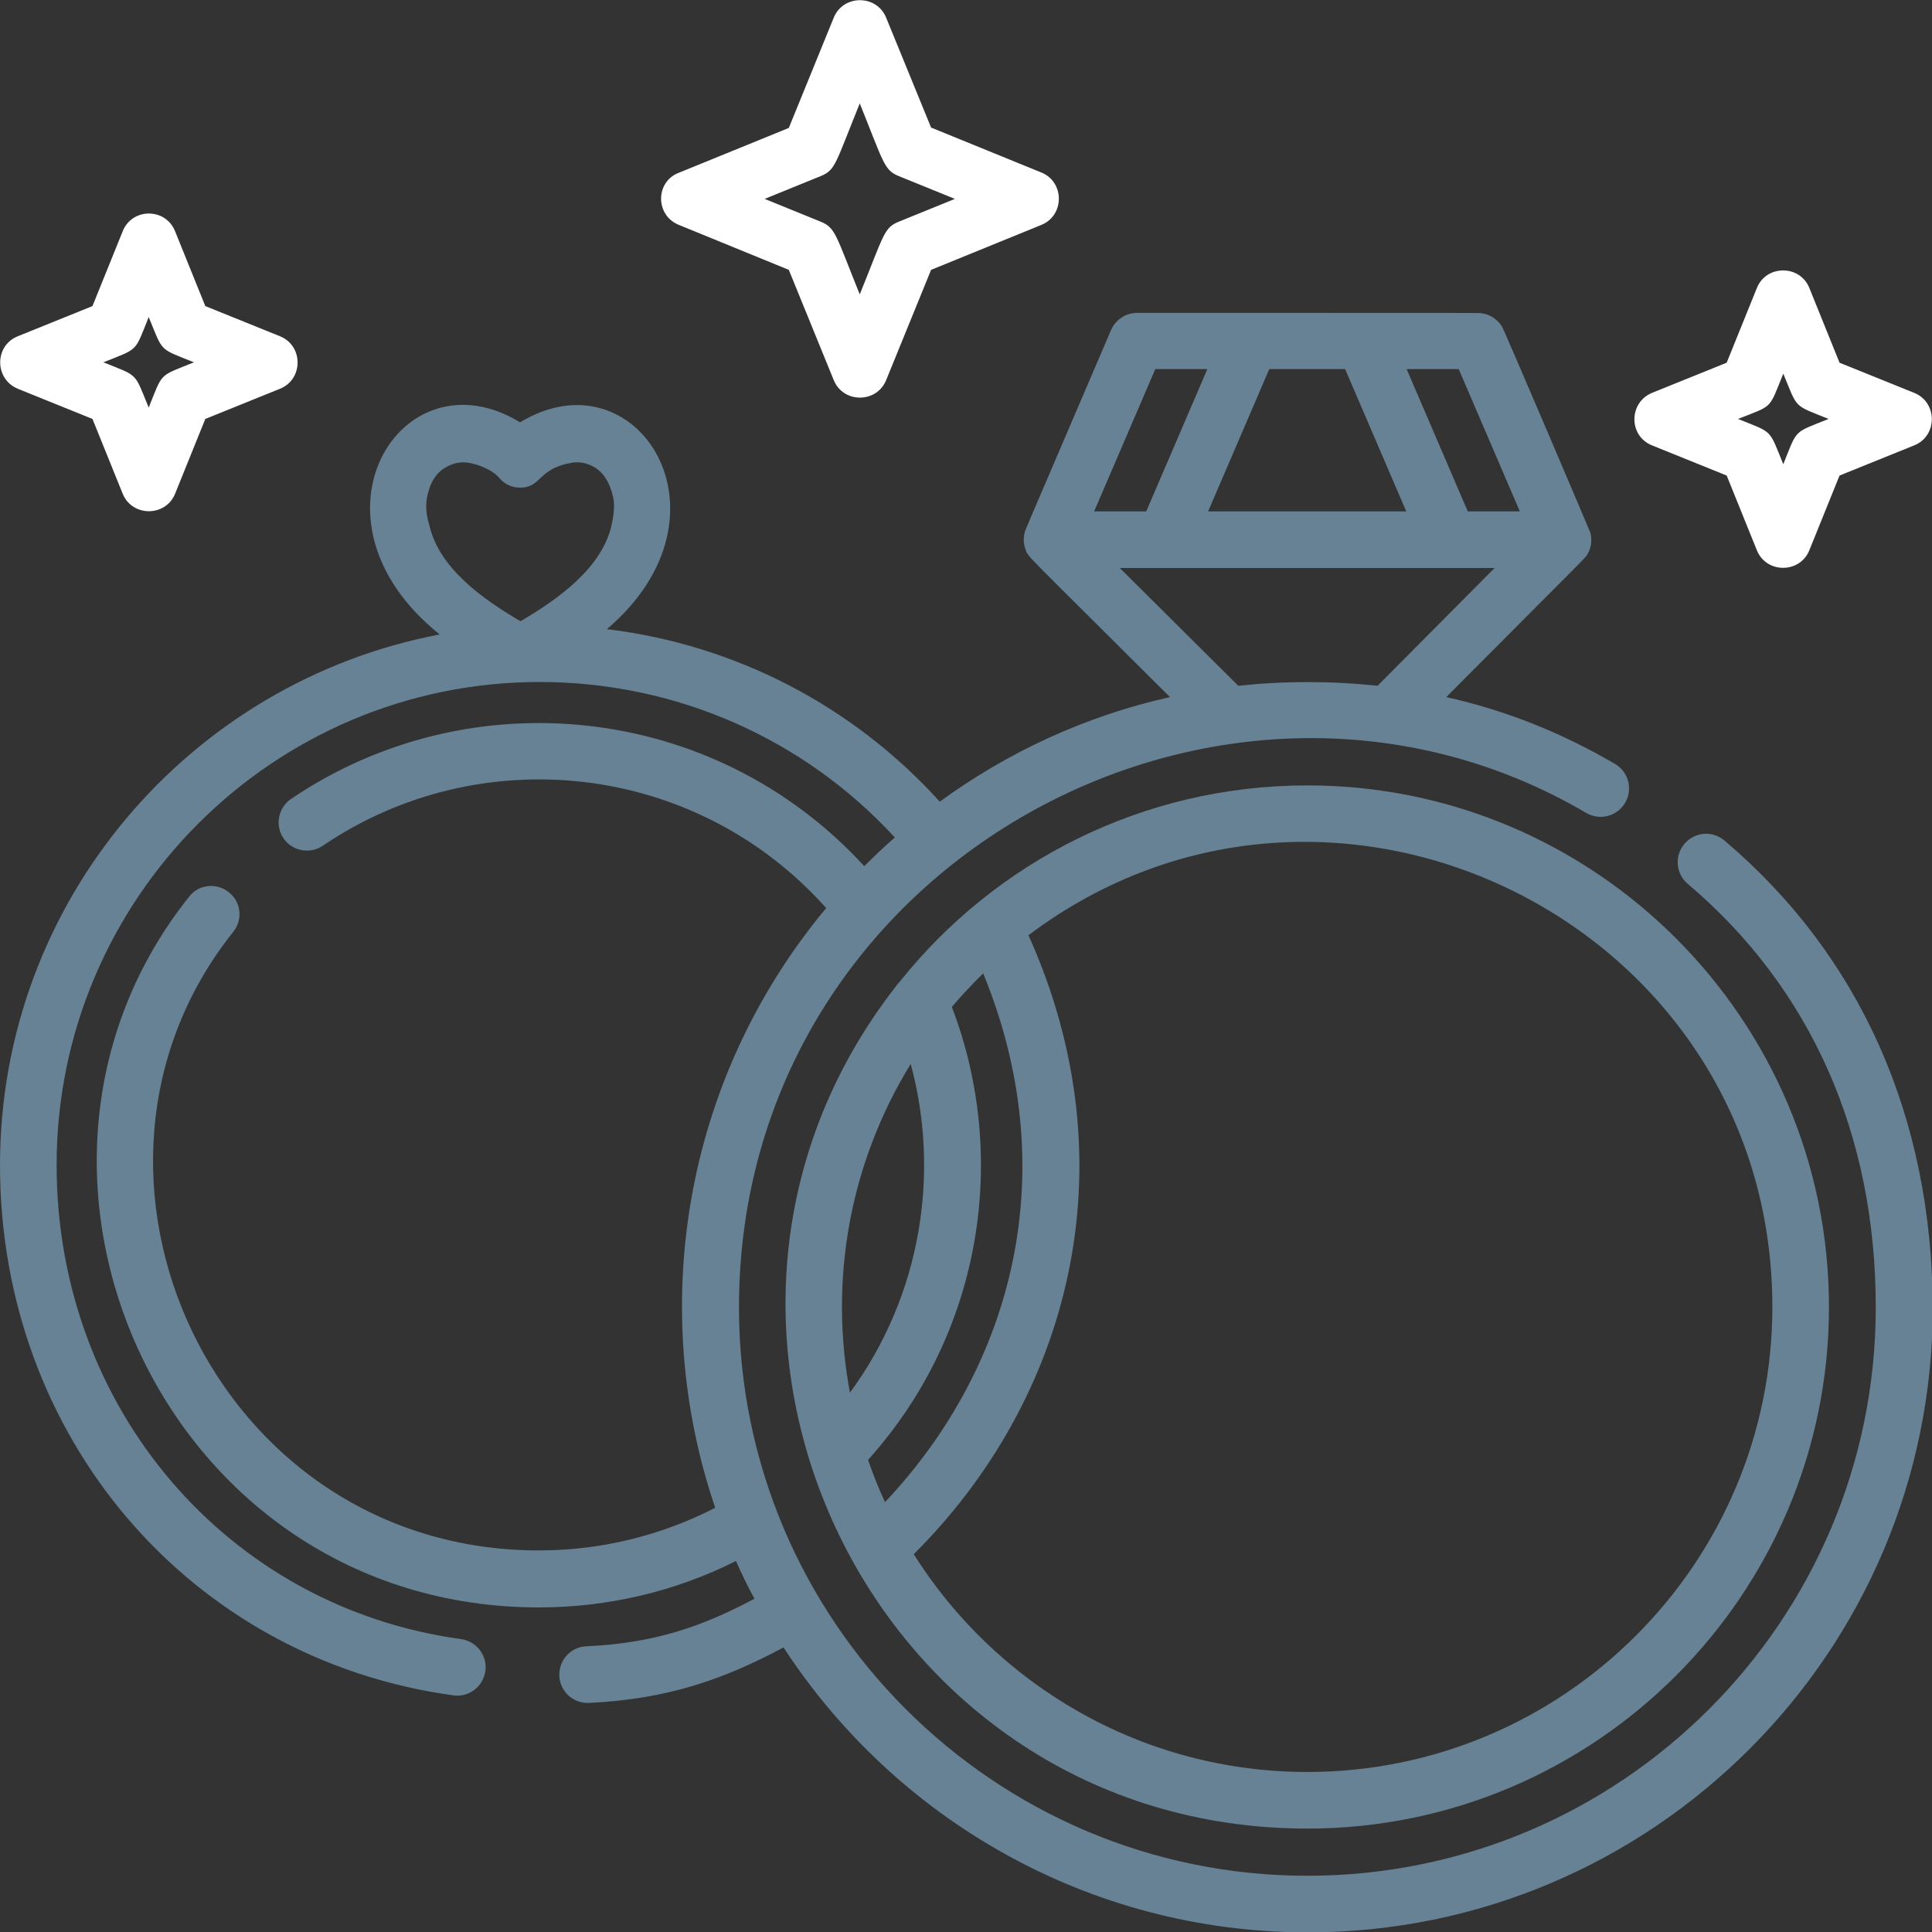
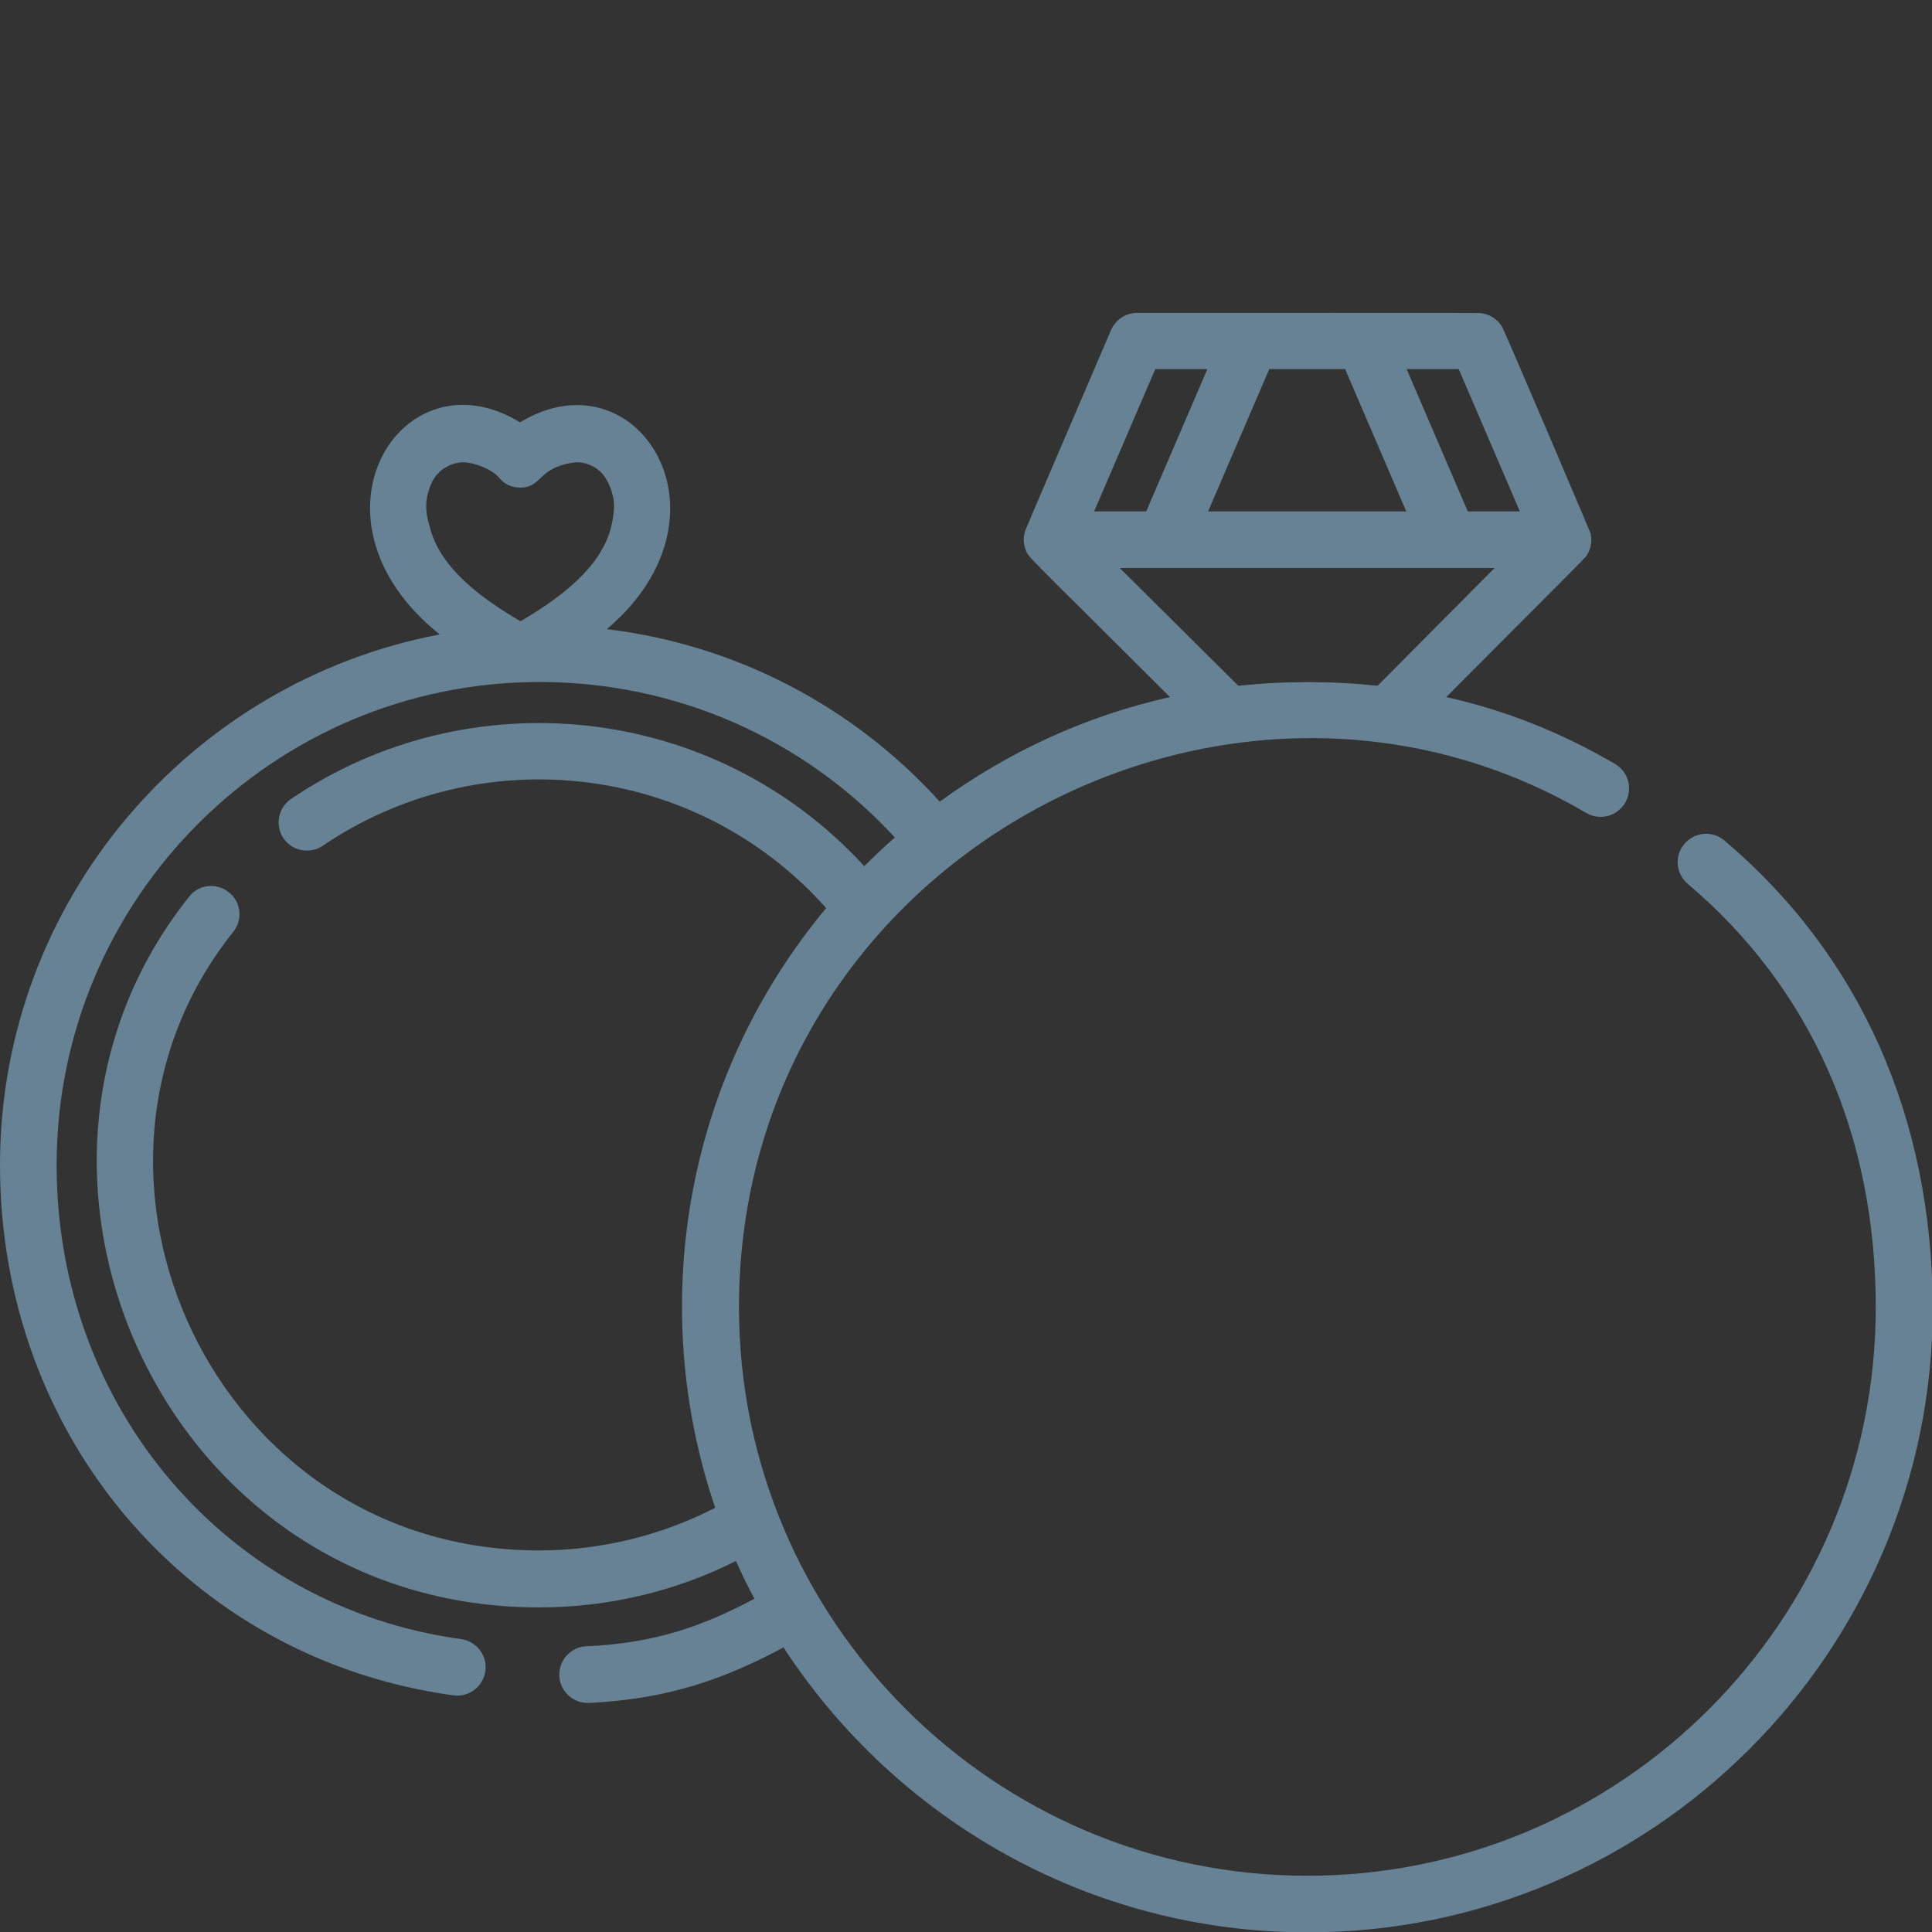
<svg xmlns="http://www.w3.org/2000/svg" version="1.1" id="rings" x="0px" y="0px" viewBox="0 0 511.9 511.9" style="enable-background:new 0 0 511.9 511.9;" xml:space="preserve">
  <rect x="0" y="0" width="511.9" height="511.9" fill="#333333" stroke="none" />
  <style type="text/css">
	.st0{fill:#FFFFFF;}
	.st1{fill:#678294;}
</style>
-   <path class="st0" d="M179.9,59.6L209,71.5l11.9,29.2c2.5,6.2,11.4,6.2,13.9,0l11.9-29.2l29.2-11.9c6.2-2.5,6.2-11.4,0-13.9  l-29.2-11.9L234.8,4.7c-2.5-6.2-11.4-6.2-13.9,0L209,33.9l-29.2,11.9C173.6,48.2,173.6,57.1,179.9,59.6z M217.6,46.6  c3.8-1.6,3.8-3.4,10.2-19.2C234.1,43,234.2,45,238,46.6l15,6.1l-15,6.1c-3.8,1.6-3.8,3.4-10.2,19.2c-6.3-15.6-6.4-17.6-10.2-19.2  l-15-6.1L217.6,46.6z M437.7,118l19.8,8l8,19.8c2.5,6.2,11.4,6.2,13.9,0l8-19.8l19.8-8c6.2-2.5,6.2-11.4,0-13.9l-19.8-8l-8-19.8  c-2.5-6.2-11.4-6.2-13.9,0l-8,19.8l-19.8,8C431.5,106.7,431.5,115.5,437.7,118z M472.5,99c3.9,9.5,2.6,8.2,12,12  c-9.4,3.8-8.2,2.5-12,12c-3.9-9.5-2.6-8.2-12-12C469.9,107.3,468.6,108.6,472.5,99z M4.7,103l19.8,8l8,19.8c2.5,6.2,11.4,6.2,13.9,0  l8-19.8l19.8-8c6.2-2.5,6.2-11.4,0-13.9l-19.8-8l-8-19.8C43.9,55,35,55,32.5,61.3l-8,19.8l-19.8,8C-1.5,91.6-1.5,100.4,4.7,103z   M39.4,84c3.9,9.5,2.6,8.2,12,12c-9.4,3.8-8.2,2.5-12,12c-3.9-9.5-2.6-8.2-12-12C36.8,92.2,35.6,93.5,39.4,84z" />
  <path class="st1" d="M456.9,222.7c-3.2-2.7-7.9-2.3-10.6,0.9s-2.3,7.9,0.9,10.6c32.6,27.6,49.8,66.4,49.8,112.2  c0,83.1-67.6,150.6-150.6,150.6s-150.6-67.6-150.6-150.6c0-117.8,128.8-187.2,224.5-131c3.6,2.1,8.2,0.9,10.3-2.7  c2.1-3.6,0.9-8.2-2.7-10.3c-14.2-8.3-29-14.2-44.7-17.7c39.5-39.7,36.8-36.7,37.6-38.2c0.9-1.7,1-3.6,0.6-5.3  c0-0.1-22.7-53.5-23.5-54.8c-1.2-1.8-3.1-3.1-5.3-3.4c-0.9-0.1,5.4-0.1-91.3-0.1c-3,0-5.7,1.8-6.9,4.5  c-23.7,55.3-22.7,52.9-22.9,53.7c-0.4,1.4-0.3,3,0.2,4.4c0.8,2.3-1.2-0.2,38.3,39.2c-22.4,5-43,14.6-61,27.7  c-23.1-25.5-54.3-41.6-88.2-45.7c35.7-30.3,7.9-73.6-23-54.8c-31.4-19.2-59.5,25.6-21.3,56.2C50.2,180.7,0,238.9,0,308.7  c0,72.1,50.3,130.9,120.1,140.5c4.1,0.6,7.9-2.3,8.5-6.4s-2.3-7.9-6.4-8.5C60.1,425.8,15,372.9,15,308.7c0-70.6,57.4-128,128-128  c36,0,69.9,14.9,94.1,41.2c-2.8,2.4-5.5,5-8.1,7.6c-40-43.6-104.9-49.7-151.9-17.8c-3.4,2.3-4.3,7-2,10.4s7,4.3,10.4,2  c41.7-28.3,98.9-22.2,133.4,16.5c-38.3,46-47.2,106.6-29.4,158.9c-14.4,7.4-30.4,11.3-46.7,11.3c-86.3,0-131.8-100.3-81-163.9  c2.6-3.2,2.1-8-1.2-10.5c-3.2-2.6-8-2.1-10.5,1.2c-58.2,72.9-6.7,188.3,92.7,188.3c18.2,0,36.1-4.2,52.2-12.3  c1.5,3.4,3.1,6.7,4.9,10c-13.9,7.4-26.6,11.8-44.6,12.6c-4.1,0.2-7.3,3.7-7.1,7.9c0.2,4.1,3.7,7.3,7.9,7.1  c20.9-1,35.8-6.3,51.5-14.7c29.6,45.4,80.8,75.5,138.9,75.5c91.3,0,165.6-74.3,165.6-165.6C511.9,296,492.9,253.2,456.9,222.7z   M113.5,130.3c0.4-1.4,1.2-4,3.7-5.9c0.5-0.3,2.6-1.9,5.5-1.9c2.8,0,7.2,1.6,9.4,3.9c1.4,1.8,3.4,2.8,5.7,2.8  c5.8,0,4.6-5.1,13.8-6.6c3.5-0.6,6.3,1.4,6.8,1.8c2.4,1.9,3.2,4.5,3.7,5.9c0,0.8,1.4,2.4-0.1,9c-2.6,11.2-14,19.4-24.1,25.3  c-9.9-5.8-21.5-14-24.1-25.3C113.1,137,112.4,133.9,113.5,130.3z M388.9,135.5l-16.2-37.7h13.8l16.2,37.7H388.9z M356.4,97.8  l16.2,37.7h-52.5l16.2-37.7H356.4z M306.1,97.8h13.8l-16.2,37.7h-13.8L306.1,97.8z M296.7,150.5c3.6,0,97.2,0,99.3,0l-31,31.2  c-12.3-1.3-24.6-1.3-36.9,0L296.7,150.5z" />
-   <path class="st1" d="M238.4,260.1c-0.5,0.5-0.9,1-1.3,1.6c-69.6,89.7-6.2,222.8,109.3,222.8c76.2,0,138.2-62,138.2-138.2  s-62-138.2-138.2-138.2C302.7,208.1,263.7,228.4,238.4,260.1z M234.5,398c-1.7-3.6-3.2-7.4-4.5-11.2c30.6-34,37.2-80.8,22.2-120  c2.6-3.1,5.4-6,8.3-8.9C281.8,309.7,269,361.4,234.5,398z M241.3,281.9c7.8,28.8,2.9,61.2-16.1,87.1  C219.7,339.6,224.9,308.6,241.3,281.9z M469.6,346.3c0,67.9-55.3,123.2-123.2,123.2c-43.9,0-82.5-23.1-104.3-57.7  c41-40.8,58-102.7,30.4-164C352.8,187.3,469.6,244.5,469.6,346.3z" />
</svg>